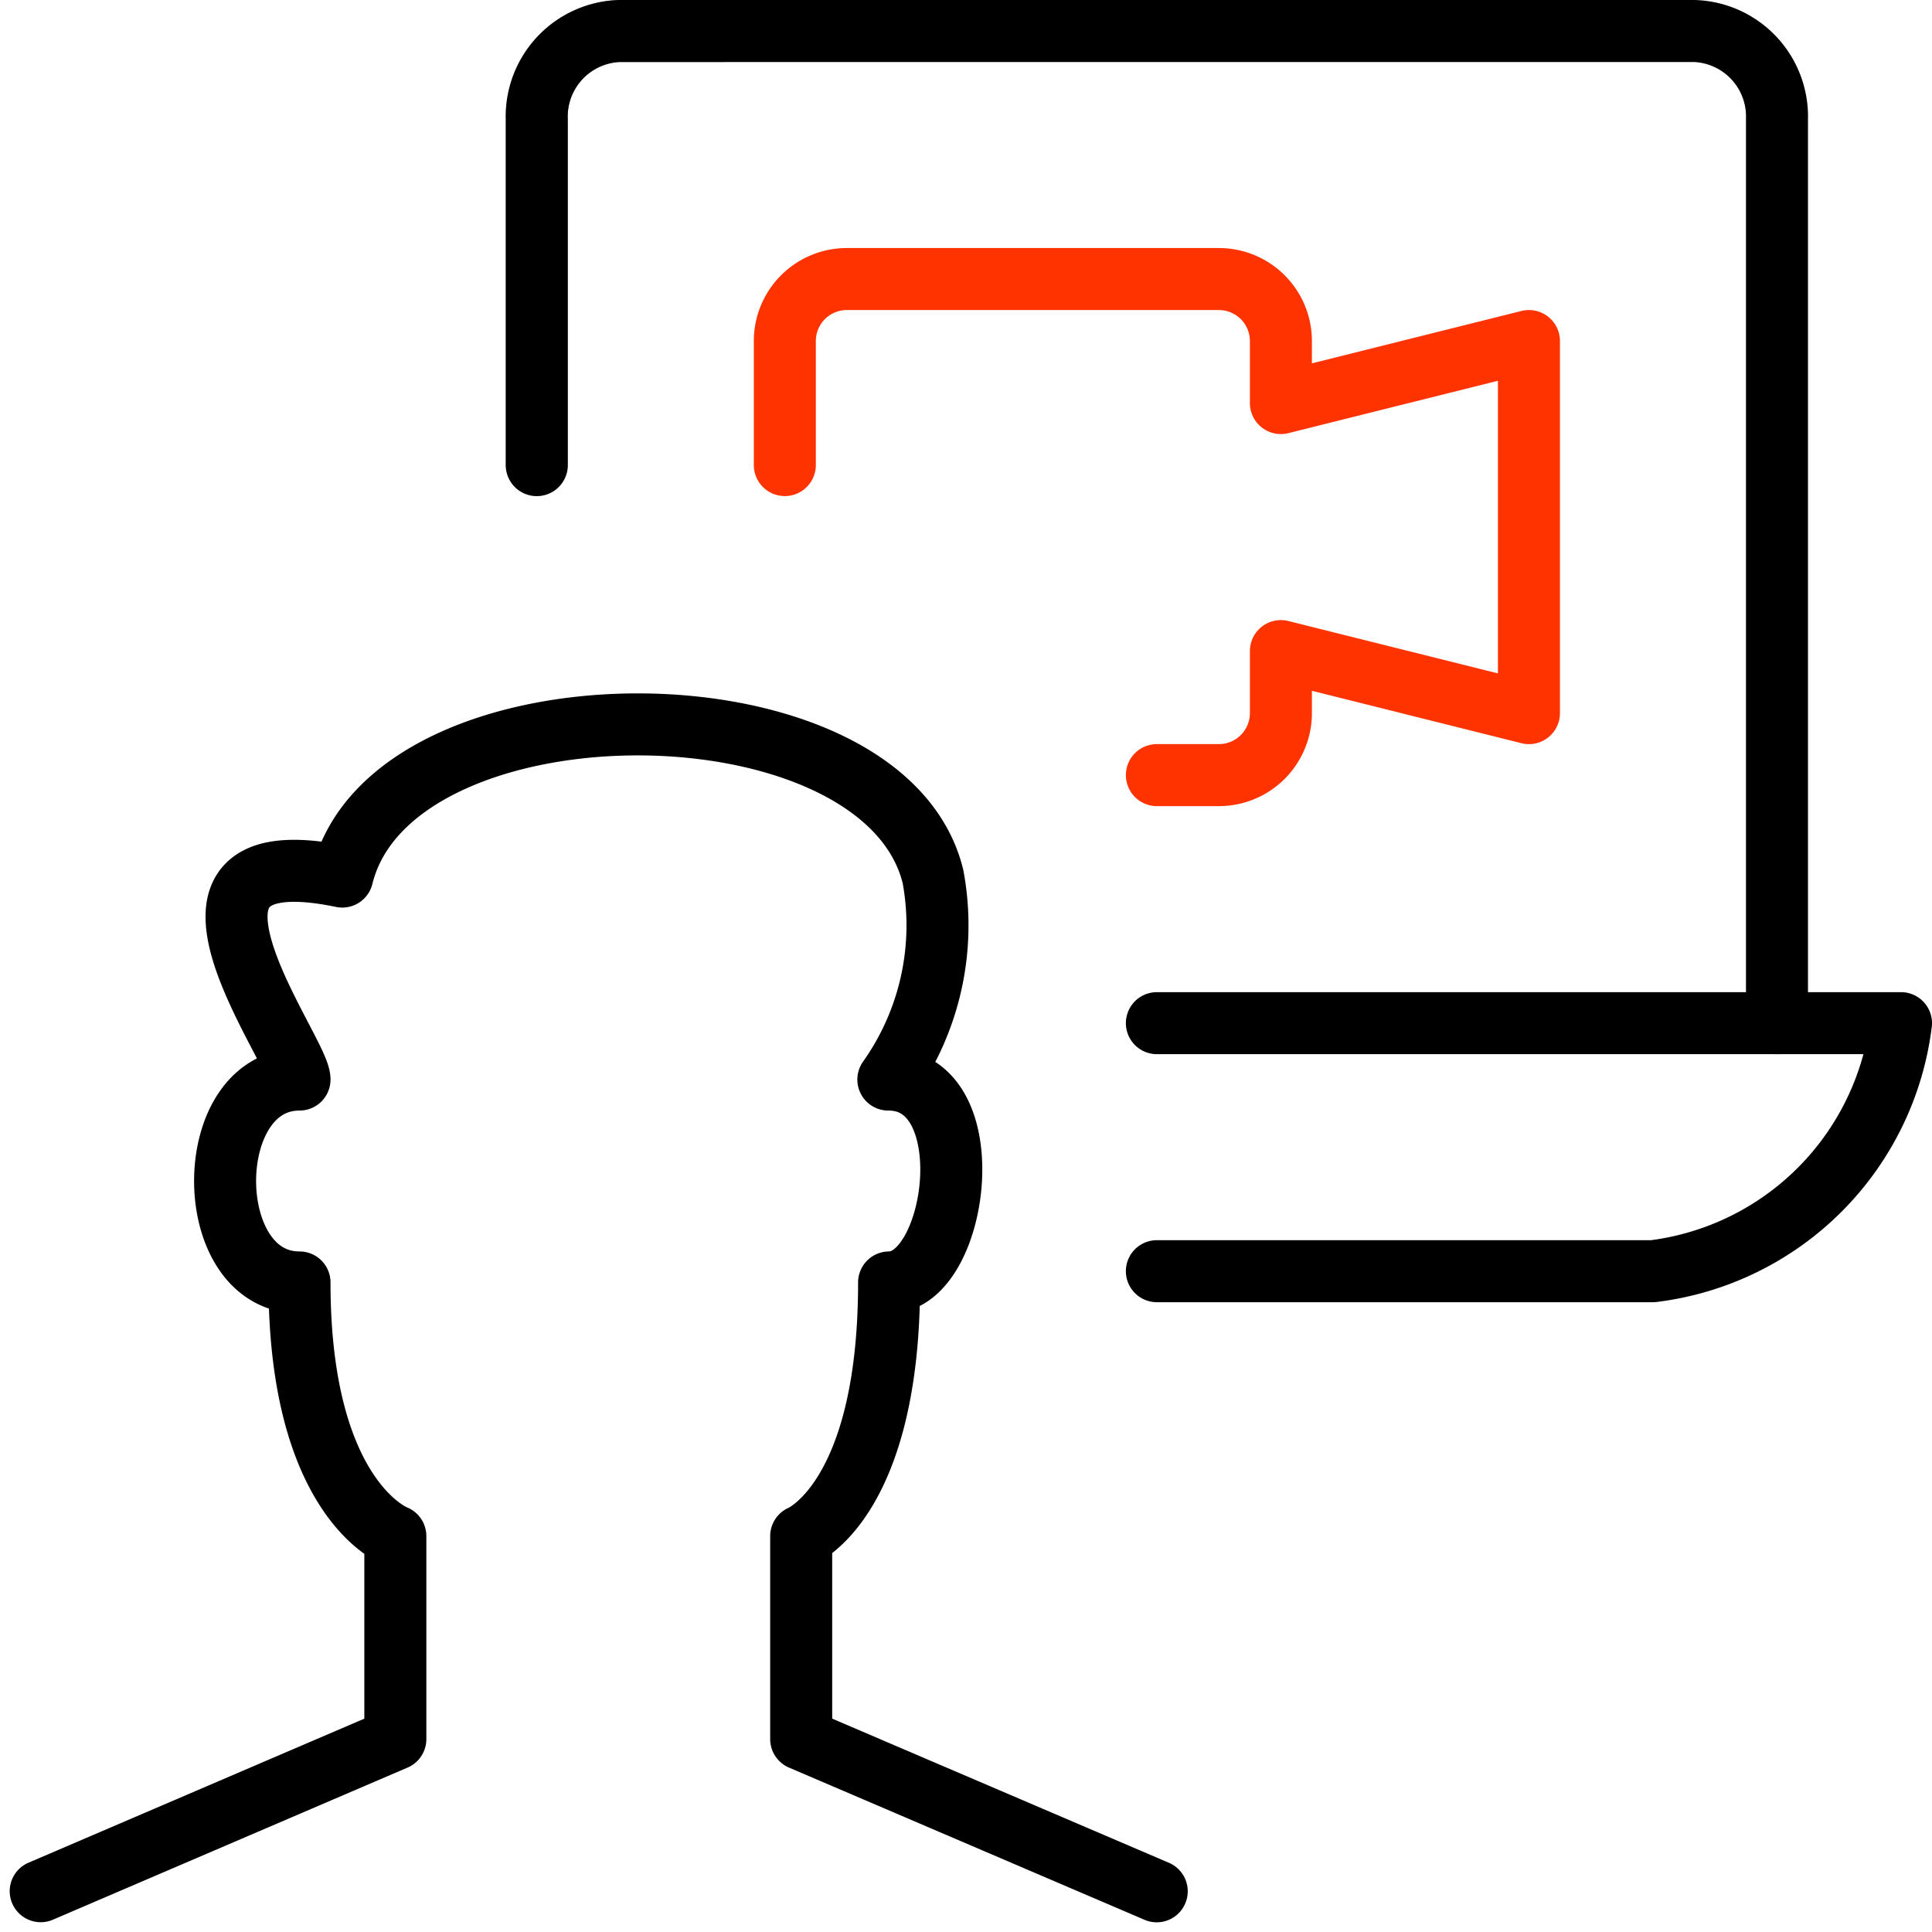
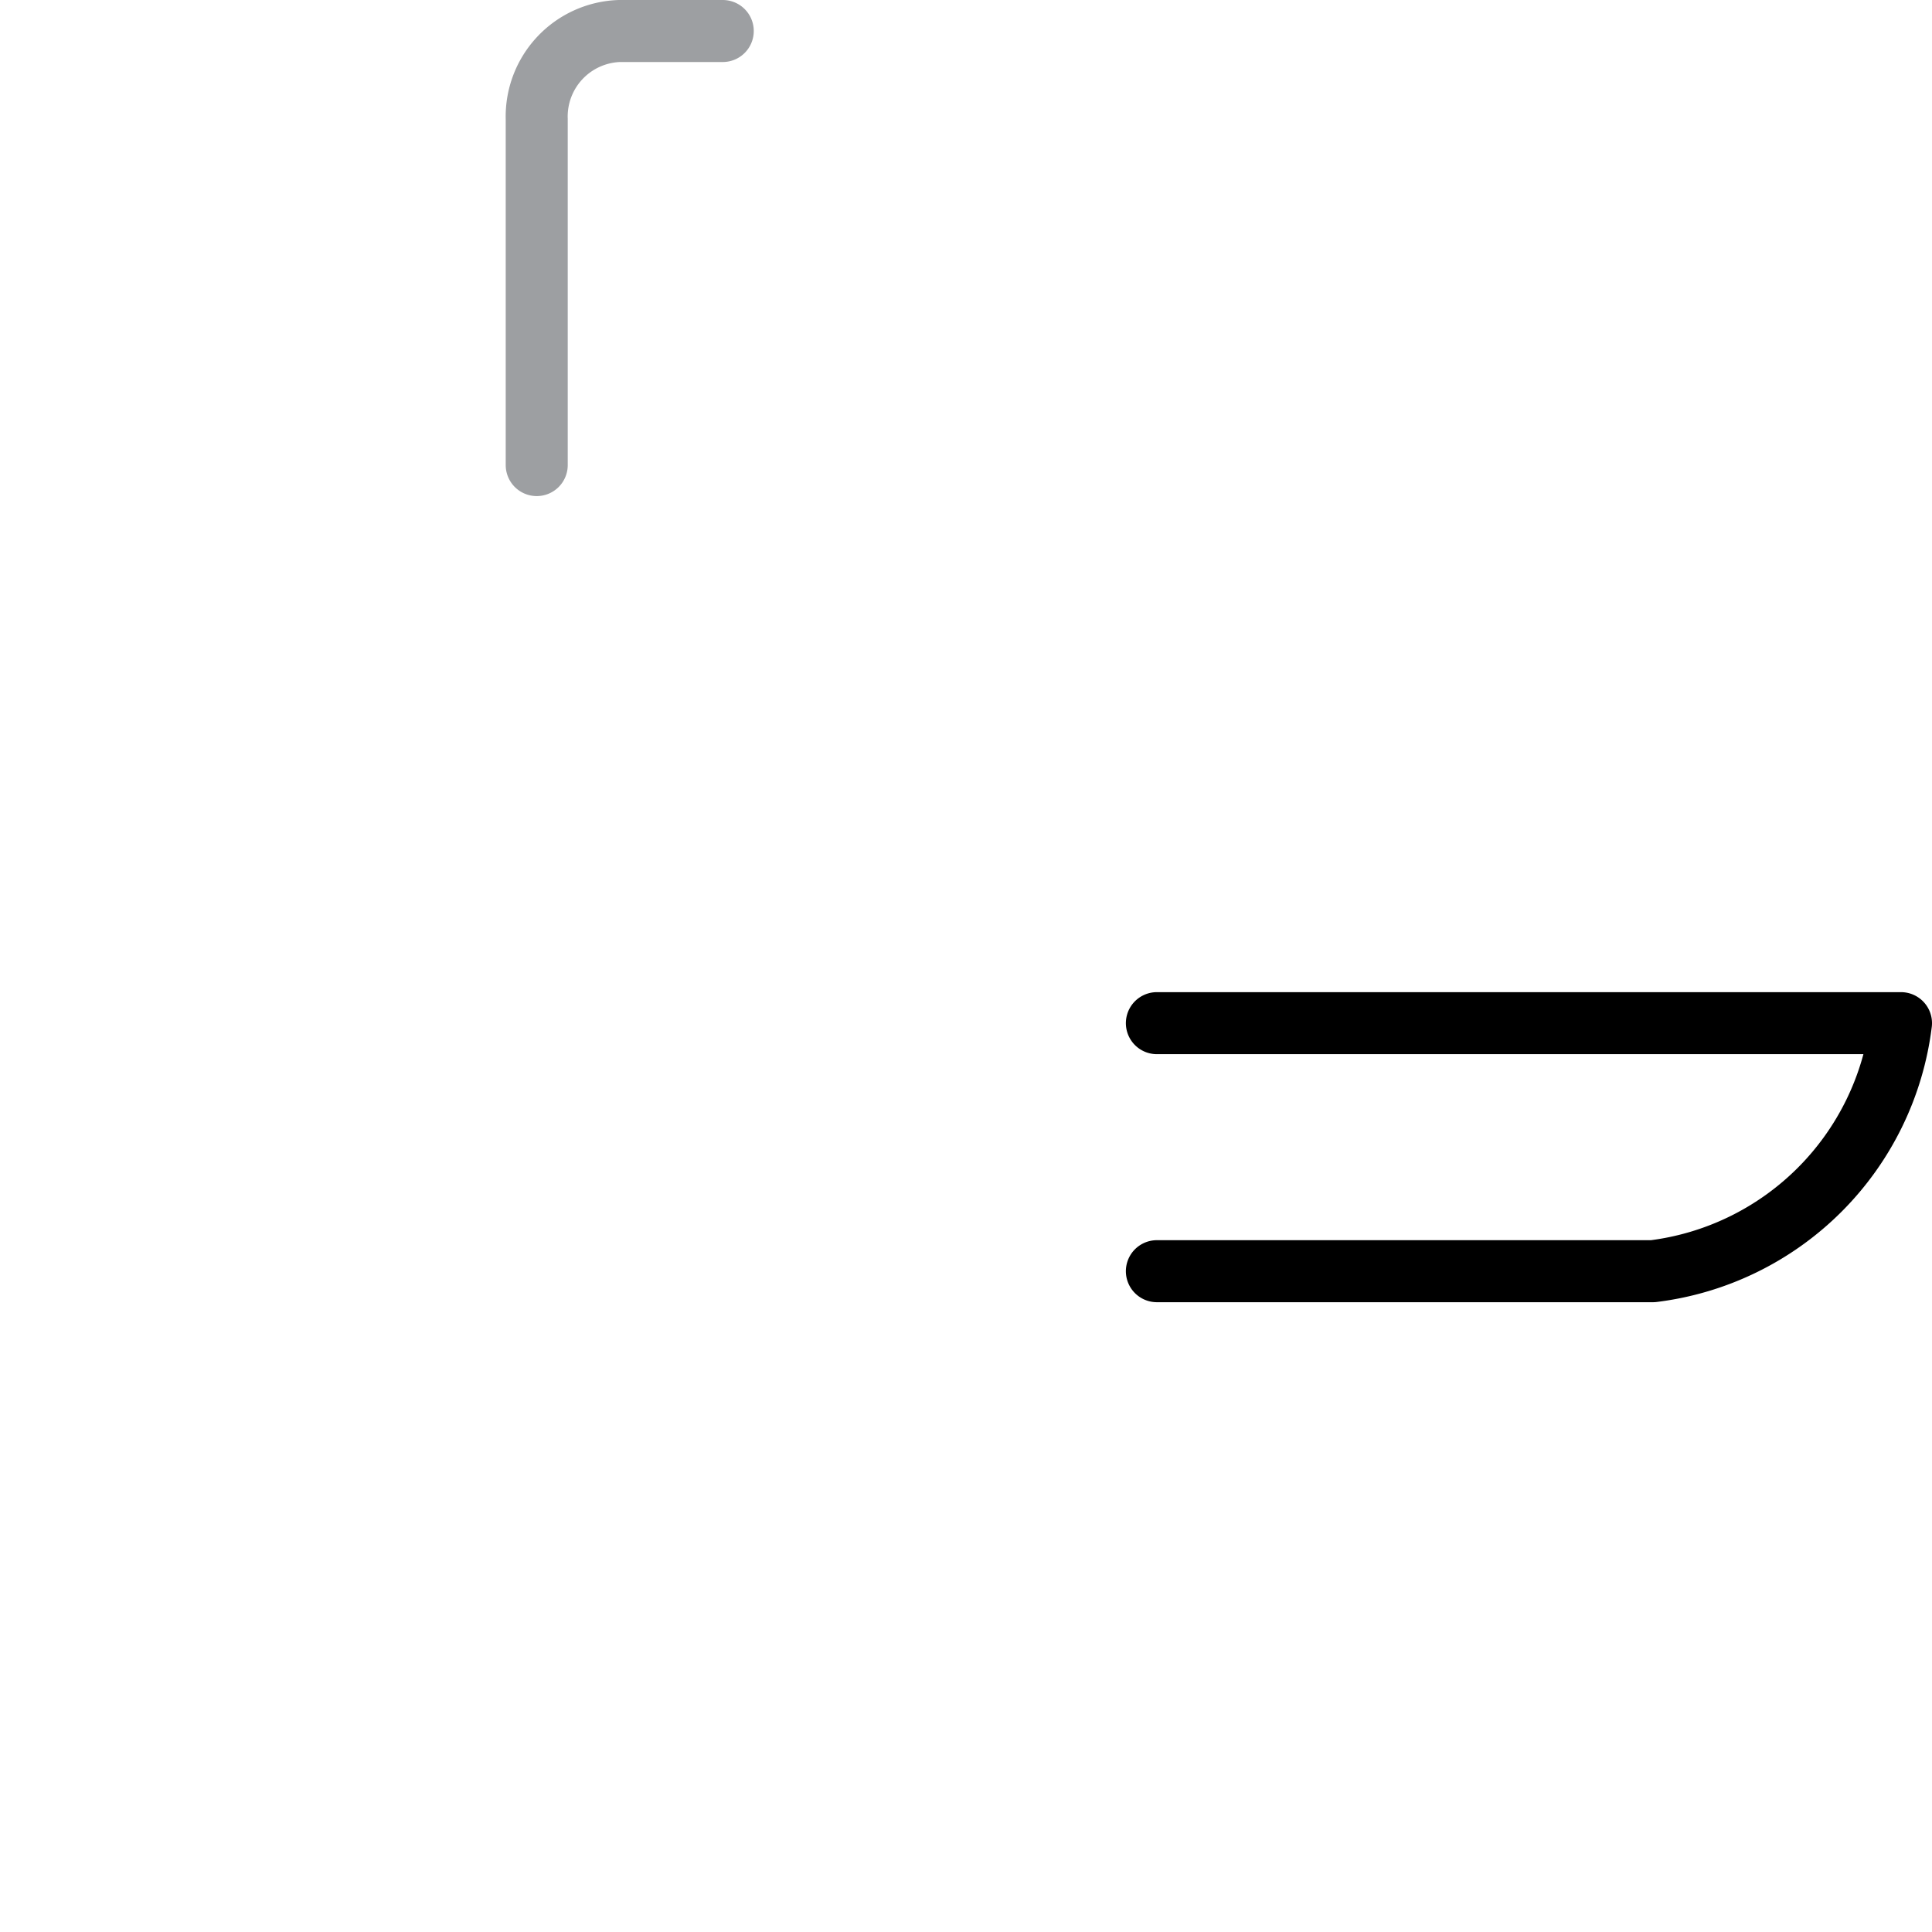
<svg xmlns="http://www.w3.org/2000/svg" width="62.313" height="62.313" viewBox="0 0 62.313 62.313">
  <g id="streamline-icon-meeting-team-laptop-man_48x48" data-name="streamline-icon-meeting-team-laptop-man@48x48" transform="translate(1.313 1)">
-     <path id="Контур_3021" data-name="Контур 3021" d="M37.495,55.931,26.028,51.022V44.475s2.835-1.144,2.835-8.181c2.237,0,3.088-6.544-.024-6.544a8.6,8.6,0,0,0,1.44-6.547c-1.6-6.544-17.445-6.544-19.053,0C4.465,21.8,9.847,28.8,9.847,29.75c-3.2,0-3.2,6.544,0,6.544,0,7.037,3.091,8.181,3.091,8.181v6.547L1.5,55.928" transform="translate(-1.5 4.069)" fill="none" stroke="#000" stroke-linecap="round" stroke-linejoin="round" stroke-width="2" />
    <path id="Контур_3022" data-name="Контур 3022" d="M19.5,1.522H16.163A2.76,2.76,0,0,0,13.5,4.367V15.522" transform="translate(2.498 -1.522)" fill="none" stroke="#9d9fa2" stroke-linecap="round" stroke-linejoin="round" stroke-width="2" />
-     <path id="Контур_3023" data-name="Контур 3023" d="M53.5,33.522V4.367a2.76,2.76,0,0,0-2.667-2.845H16.167A2.76,2.76,0,0,0,13.5,4.367V15.522" transform="translate(2.5 -1.522)" fill="none" stroke="#000" stroke-linecap="round" stroke-linejoin="round" stroke-width="2" />
    <path id="Контур_3024" data-name="Контур 3024" d="M28.5,25.522h24a9.2,9.2,0,0,1-8,8h-16" transform="translate(7.5 6.478)" fill="none" stroke="#000" stroke-linecap="round" stroke-linejoin="round" stroke-width="2" />
-     <path id="Контур_3025" data-name="Контур 3025" d="M31.5,23.522h2a2,2,0,0,0,2-2v-2l8,2v-12l-8,2v-2a2,2,0,0,0-2-2h-12a2,2,0,0,0-2,2v4" transform="translate(4.5 0.478)" fill="none" stroke="#f30" stroke-linecap="round" stroke-linejoin="round" stroke-width="2" />
  </g>
</svg>